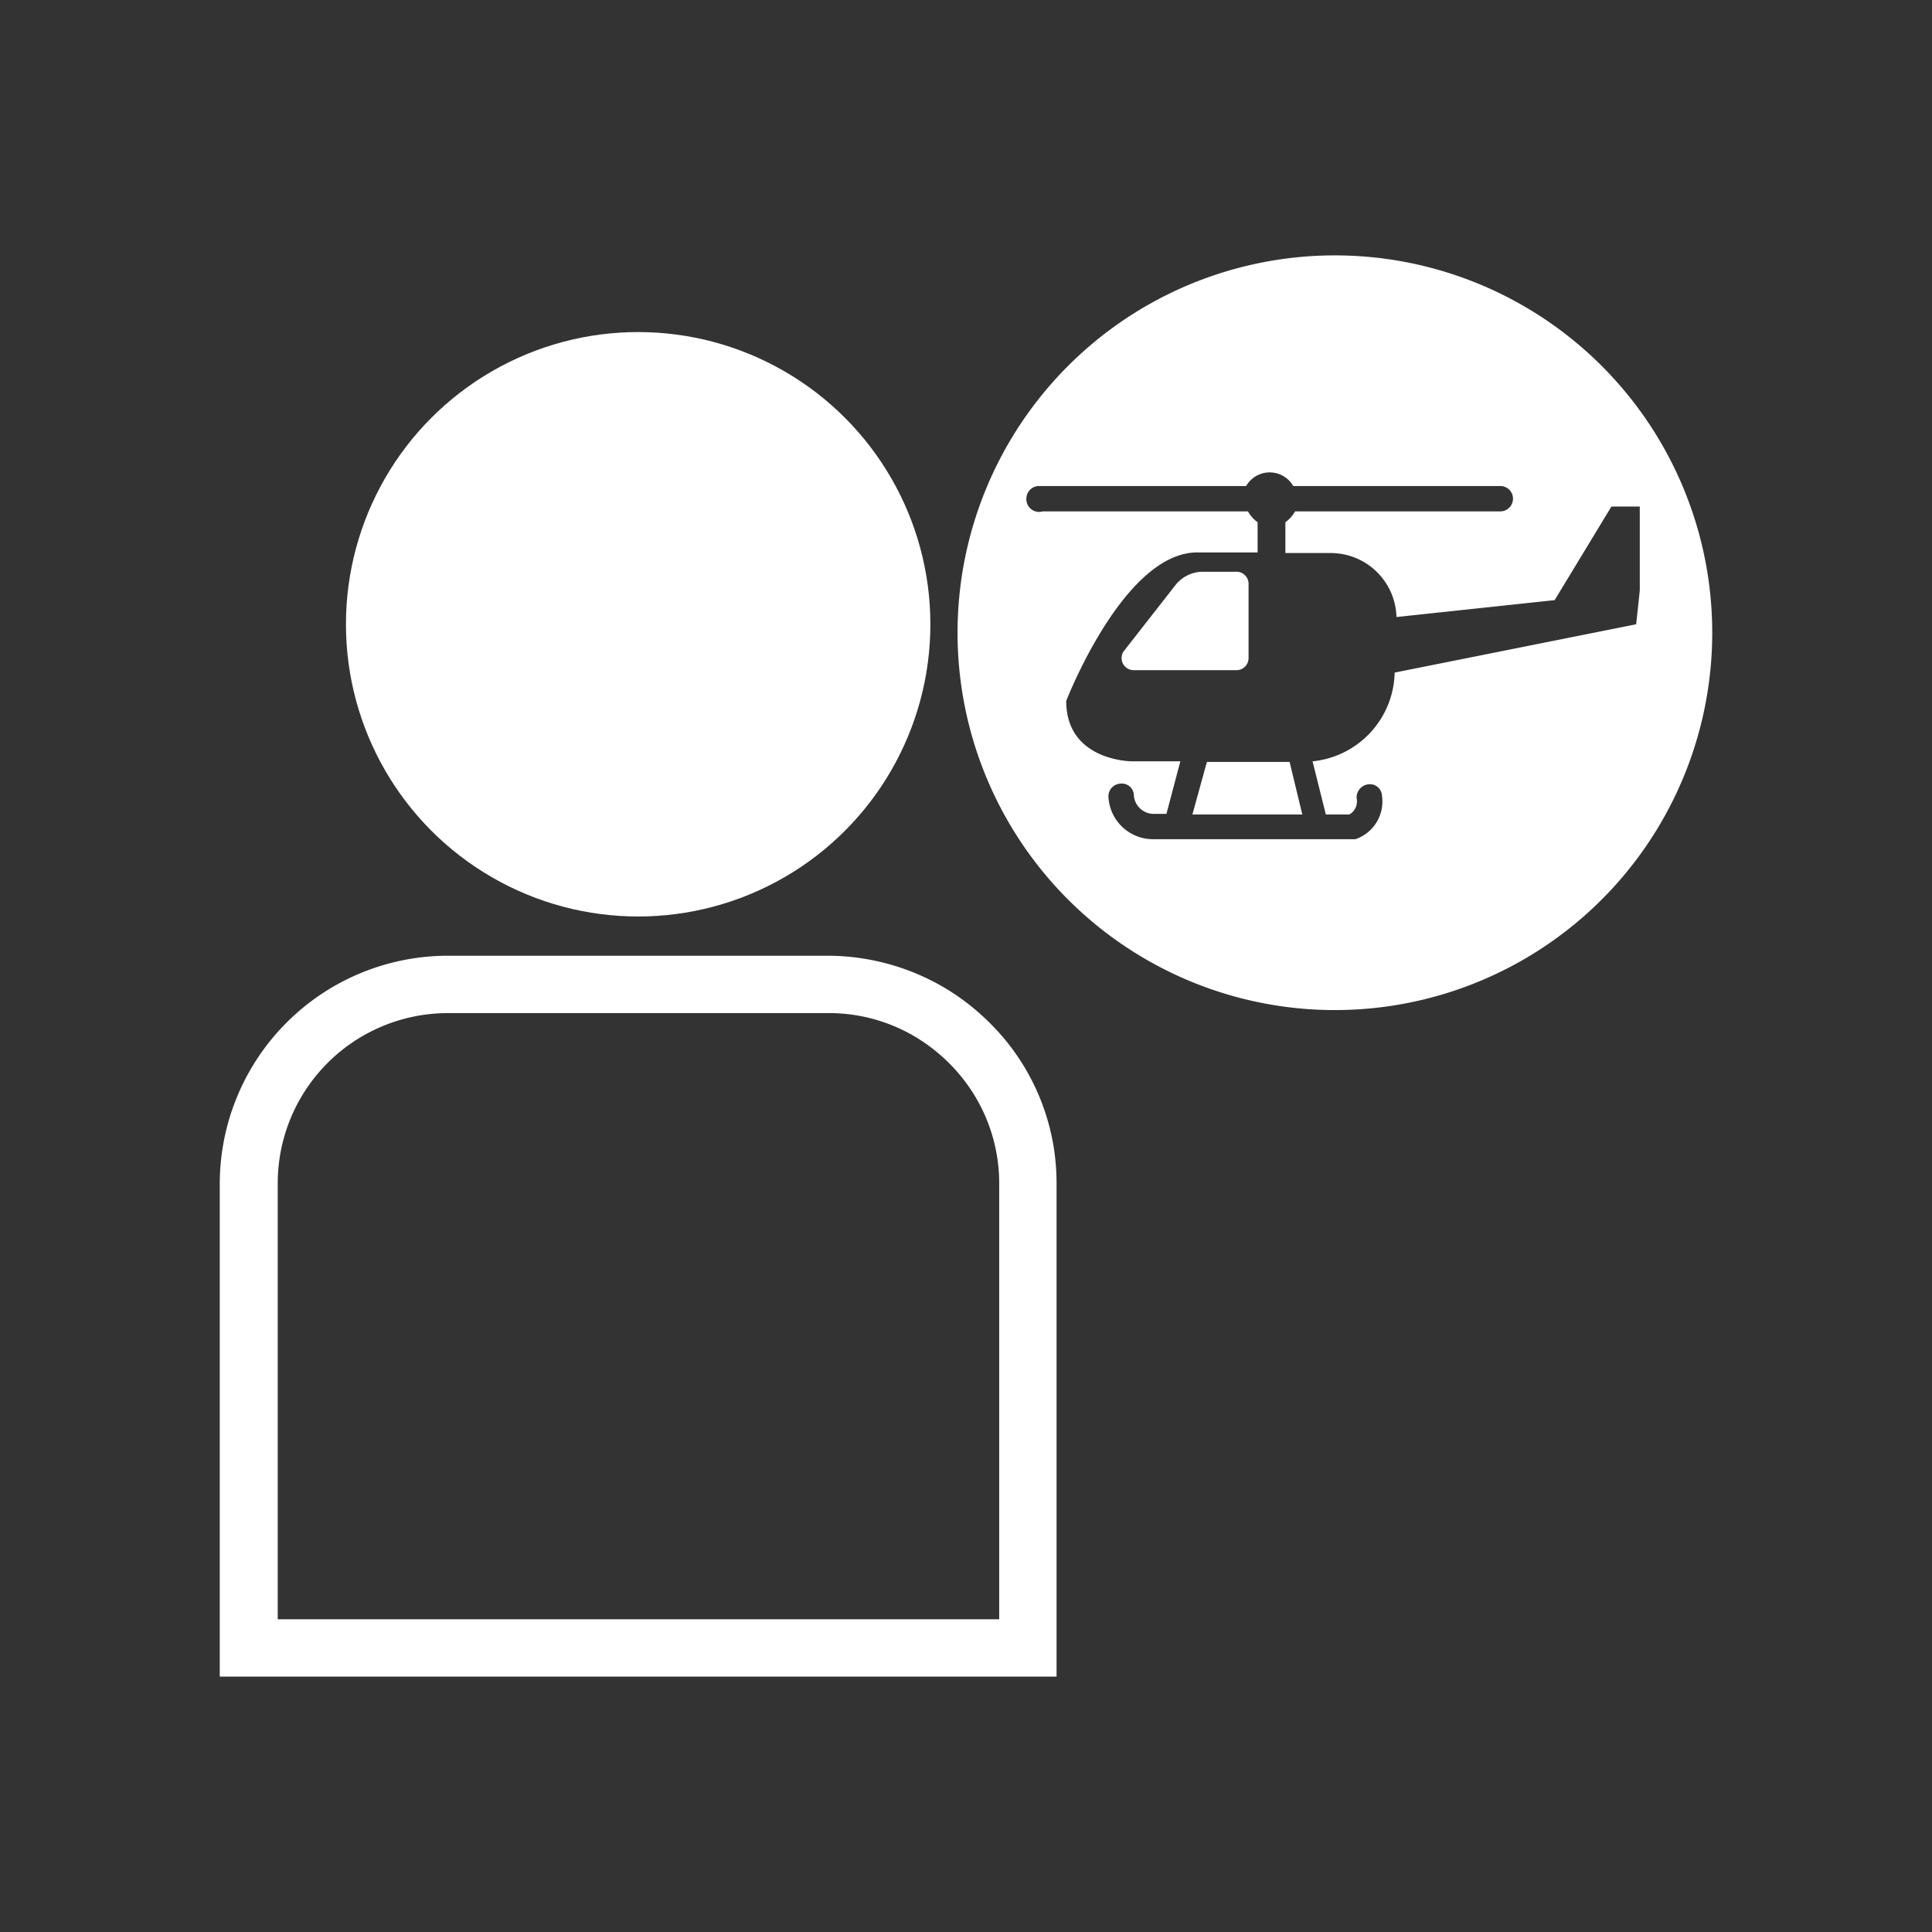
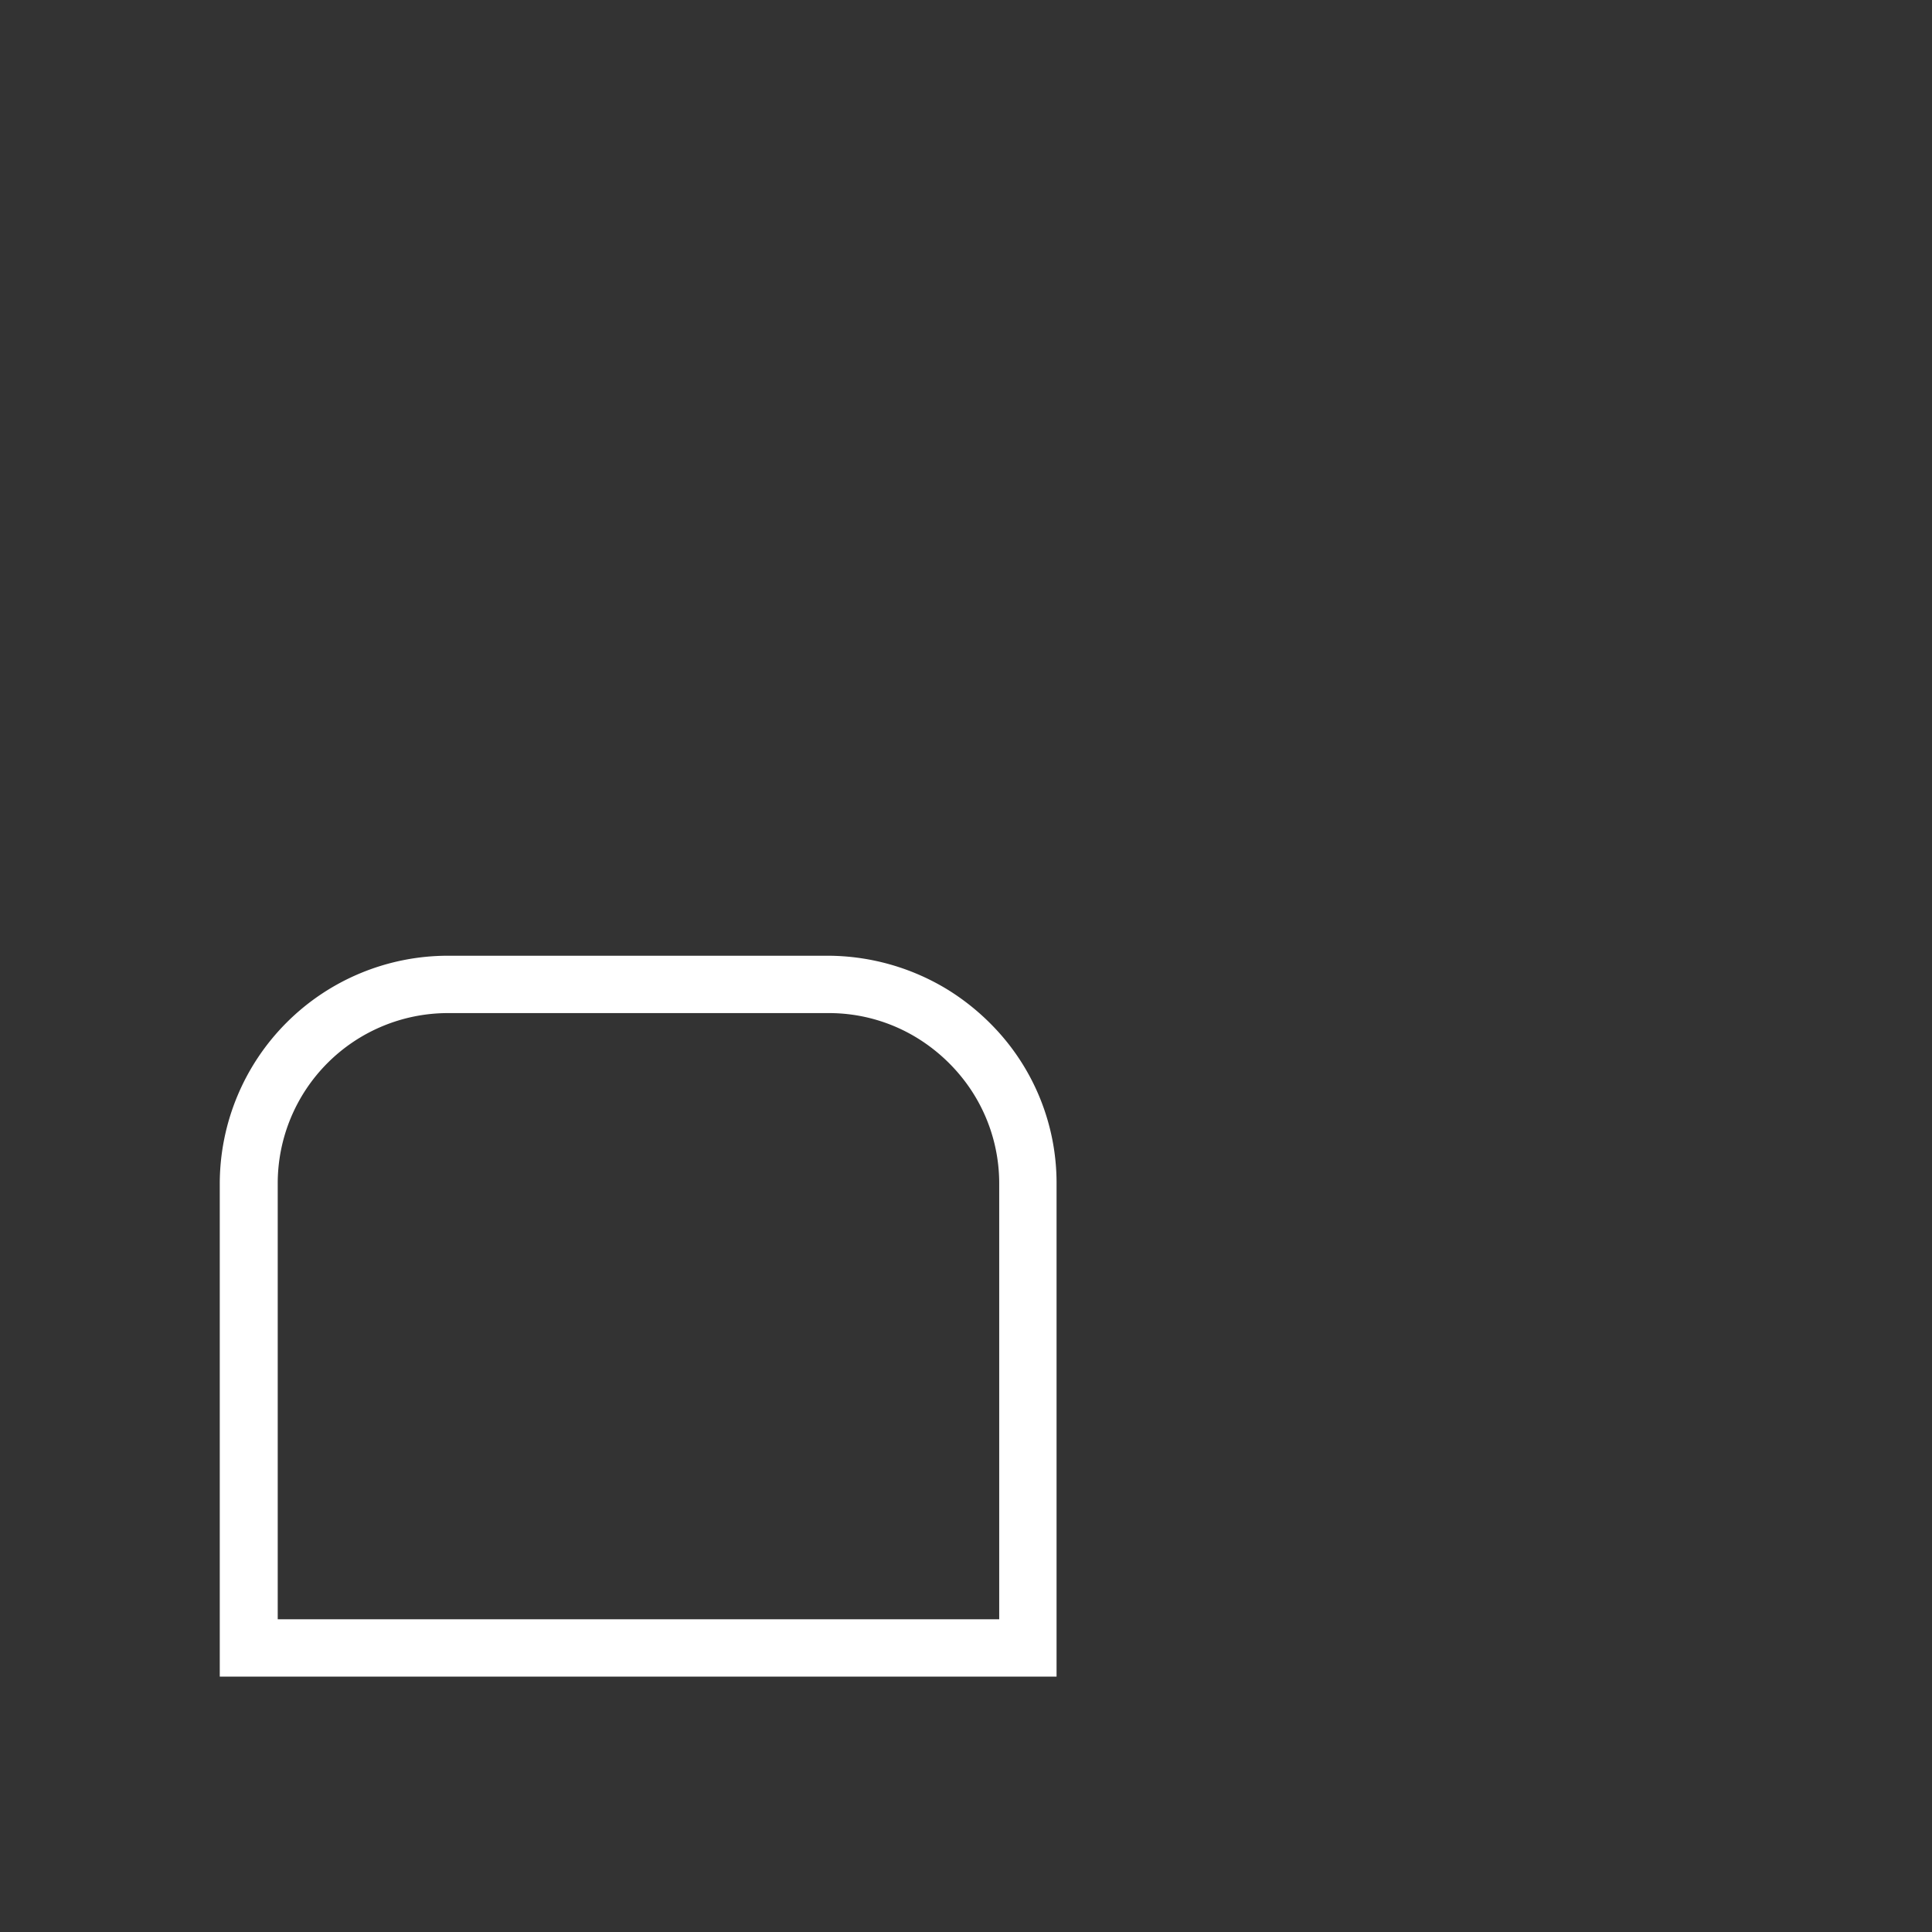
<svg xmlns="http://www.w3.org/2000/svg" id="Icons" viewBox="0 0 32 32">
  <rect x="0" y="0" width="32" height="32" fill="#333333" stroke="none" />
  <defs>
    <style>.cls-1__offshore_crew_change_hell{fill:#fff;}</style>
  </defs>
-   <circle class="cls-1__offshore_crew_change_hell" cx="10.57" cy="10.34" r="4.84" />
  <path class="cls-1__offshore_crew_change_hell" d="M16.45,17a3.89,3.89,0,0,0-.74-.6,3.82,3.82,0,0,0-2-.57H7.41A3.78,3.78,0,0,0,3.64,19.6v8.17H17.5V19.6A3.73,3.73,0,0,0,16.45,17Zm.1,8.29v1.53H4.6V19.6a2.82,2.82,0,0,1,2.81-2.82h6.32a2.79,2.79,0,0,1,1.49.43,2.9,2.9,0,0,1,.77.71,2.8,2.8,0,0,1,.56,1.68v5.69Z" />
-   <path class="cls-1__offshore_crew_change_hell" d="M20.68,10.9V9.66a.2.2,0,0,0-.21-.19h-.54a.58.58,0,0,0-.46.22l-.86,1.1a.2.2,0,0,0,.17.31h1.69A.2.2,0,0,0,20.68,10.9Z" />
-   <polygon class="cls-1__offshore_crew_change_hell" points="21.06 12.62 20.46 12.62 19.99 12.62 19.75 13.49 21.57 13.49 21.36 12.62 21.06 12.62" />
-   <path class="cls-1__offshore_crew_change_hell" d="M22.1,4.23a6.25,6.25,0,1,0,6.26,6.25A6.25,6.25,0,0,0,22.1,4.23Zm5,6.11-4,.8a1.51,1.51,0,0,1-1.36,1.47l.22.88h.39a.25.25,0,0,0,.12-.27.22.22,0,0,1,.2-.23.2.2,0,0,1,.22.19.66.66,0,0,1-.44.72H19.1a.74.74,0,0,1-.74-.69.21.21,0,0,1,.19-.23.2.2,0,0,1,.23.19.33.33,0,0,0,.32.31h.22l.23-.87h-.8s-1.09,0-1.09-1c0,0,.95-2.46,2.17-2.46h1V8.65a.55.55,0,0,1-.16-.18h-3.4A.21.21,0,0,1,17,8.26a.21.21,0,0,1,.21-.21h3.43a.45.45,0,0,1,.78,0h3.43a.21.21,0,0,1,.21.21.21.21,0,0,1-.21.21h-3.4a.55.55,0,0,1-.16.18v.51h.75a1.09,1.09,0,0,1,1.09,1.06l2.62-.28.94-1.55h.47V9.78Z" />
</svg>